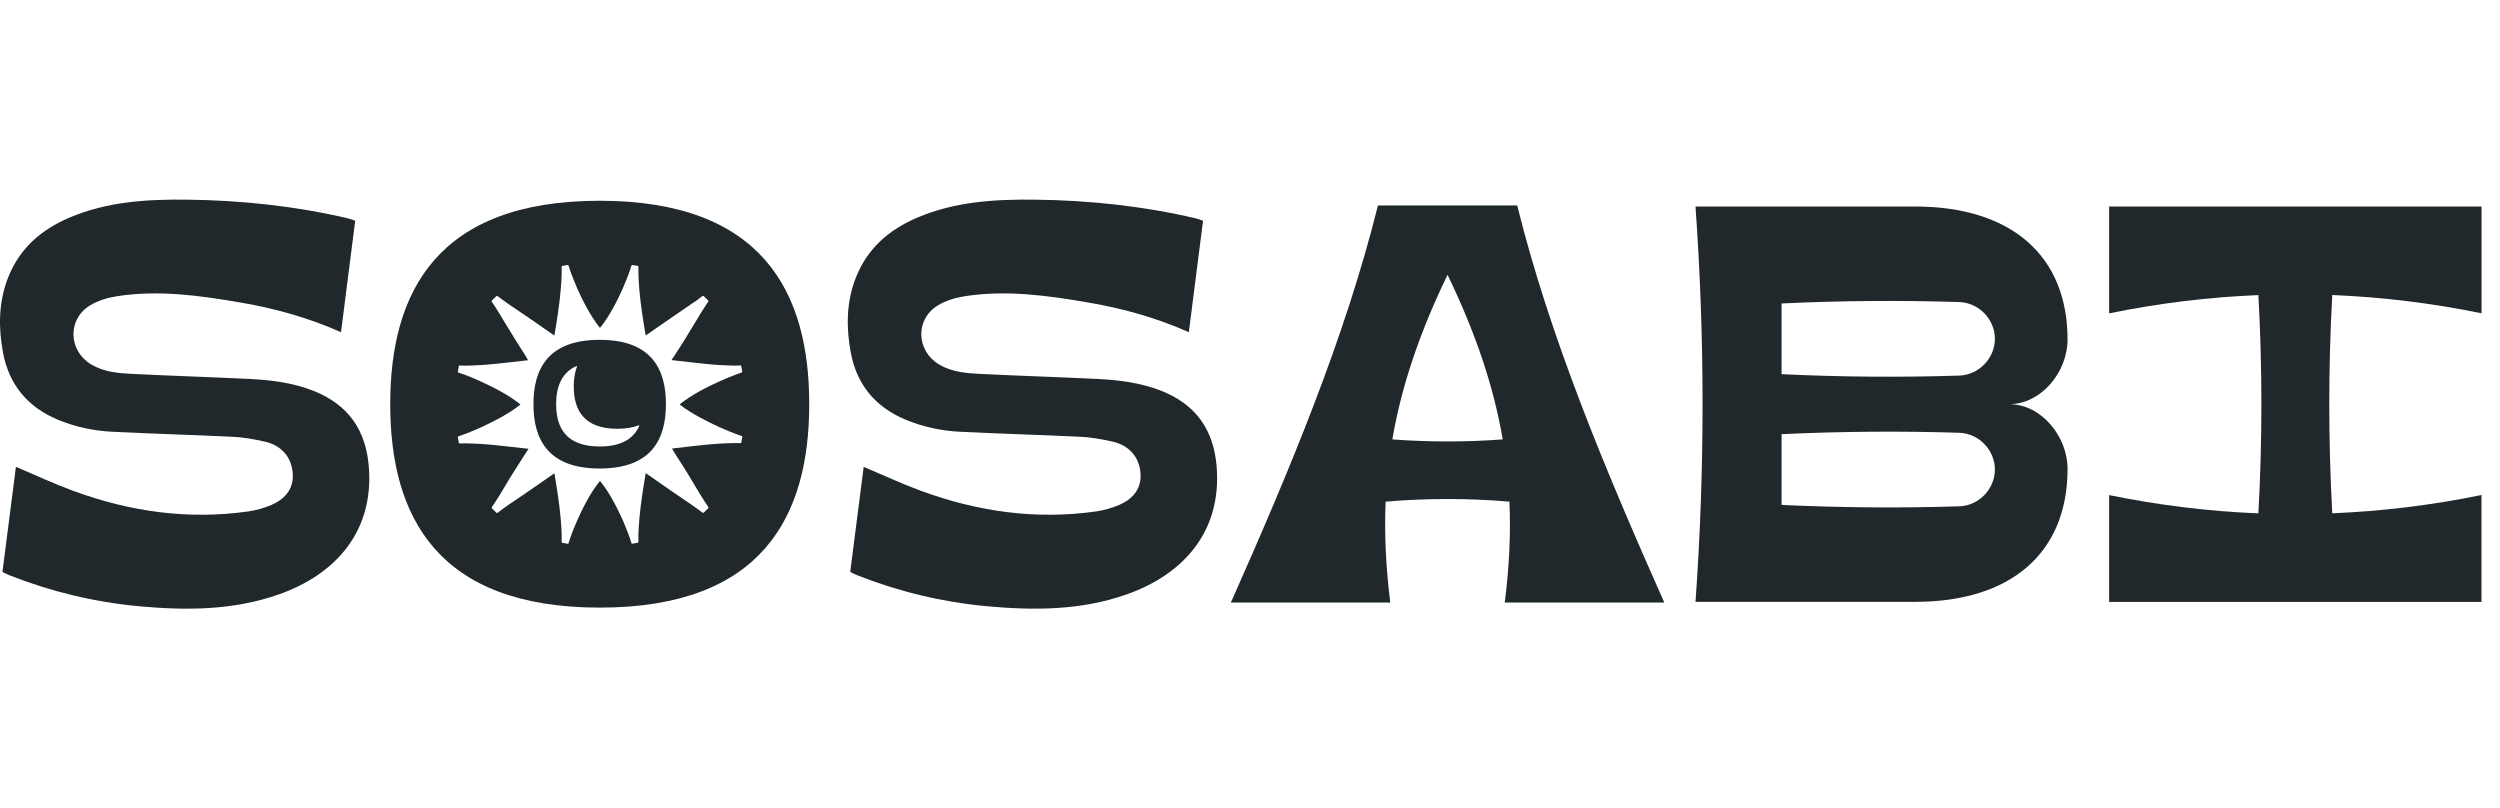
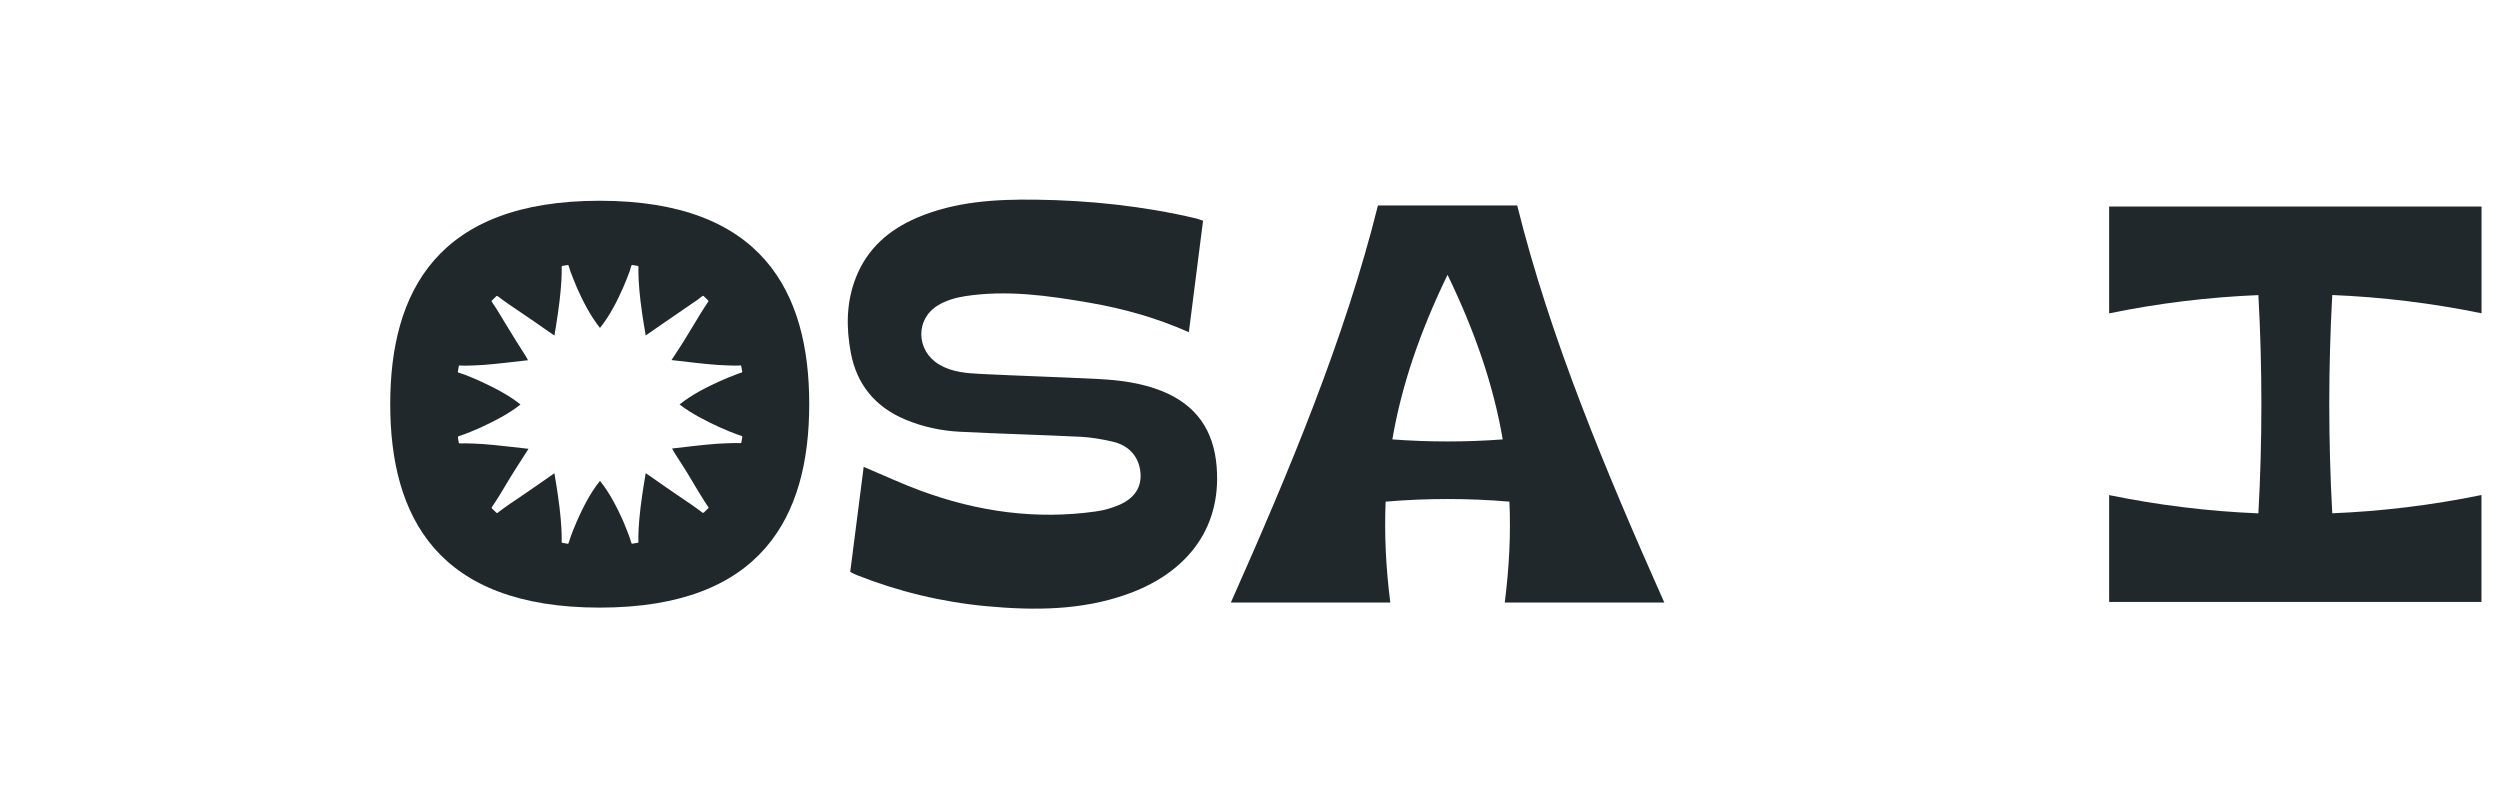
<svg xmlns="http://www.w3.org/2000/svg" width="133" height="43" viewBox="0 0 133 43" fill="none">
-   <path d="M0.13 30.424C0.375 28.534 0.611 26.691 0.847 24.837C1.904 25.282 2.884 25.743 3.899 26.114C6.913 27.222 10.019 27.663 13.219 27.206C13.633 27.148 14.047 27.028 14.431 26.866C15.26 26.509 15.632 25.917 15.573 25.173C15.508 24.325 14.985 23.702 14.098 23.497C13.536 23.369 12.959 23.264 12.386 23.237C10.252 23.133 8.113 23.079 5.979 22.97C4.98 22.92 4.004 22.715 3.066 22.323C1.451 21.646 0.475 20.445 0.161 18.765C-0.09 17.425 -0.083 16.062 0.436 14.754C1.045 13.212 2.191 12.221 3.682 11.582C5.696 10.723 7.827 10.595 9.973 10.622C12.854 10.657 15.705 10.959 18.513 11.617C18.618 11.64 18.719 11.683 18.897 11.745C18.645 13.712 18.397 15.664 18.142 17.673C16.406 16.902 14.652 16.415 12.854 16.105C10.658 15.725 8.447 15.412 6.216 15.76C5.72 15.838 5.201 15.993 4.782 16.252C3.574 16.995 3.636 18.664 4.856 19.392C5.534 19.795 6.293 19.853 7.044 19.892C9.136 19.996 11.228 20.058 13.319 20.163C14.473 20.221 15.616 20.368 16.712 20.806C18.537 21.541 19.466 22.889 19.621 24.825C19.9 28.283 17.847 30.556 14.849 31.617C12.425 32.476 9.915 32.484 7.393 32.252C5.007 32.031 2.702 31.473 0.475 30.594C0.371 30.556 0.274 30.497 0.13 30.424Z" fill="#21282C" />
-   <path d="M31.903 18.079C29.173 18.079 28.379 19.609 28.379 21.502C28.379 23.392 29.173 24.925 31.903 24.925C34.638 24.925 35.428 23.392 35.428 21.502C35.428 19.609 34.638 18.079 31.903 18.079ZM31.903 23.752C30.106 23.752 29.587 22.745 29.587 21.502C29.587 20.616 29.851 19.845 30.656 19.477C30.683 19.466 30.703 19.493 30.691 19.512C30.575 19.826 30.524 20.182 30.524 20.558C30.524 21.801 31.047 22.811 32.845 22.811C33.298 22.811 33.67 22.745 33.972 22.629C33.991 22.618 34.018 22.645 34.007 22.664C33.712 23.318 33.085 23.752 31.903 23.752Z" fill="#21282C" />
  <path d="M31.904 10.68C23.266 10.68 20.76 15.524 20.76 21.502C20.76 27.477 23.266 32.325 31.904 32.325C40.545 32.325 43.051 27.477 43.051 21.502C43.055 15.524 40.545 10.68 31.904 10.68ZM38.295 22.734C38.632 22.889 38.93 23.005 39.147 23.086C39.298 23.14 39.41 23.175 39.464 23.198C39.48 23.202 39.495 23.226 39.492 23.245L39.437 23.543C39.437 23.558 39.418 23.574 39.398 23.574C39.348 23.574 39.228 23.57 39.065 23.57C38.833 23.574 38.508 23.586 38.14 23.609C37.404 23.659 36.493 23.779 35.754 23.861C35.874 24.101 36.153 24.5 36.389 24.879C36.61 25.231 36.823 25.587 37.013 25.913C37.202 26.23 37.377 26.505 37.501 26.703C37.582 26.834 37.648 26.923 37.683 26.97C37.698 26.989 37.694 27.02 37.679 27.04C37.597 27.113 37.516 27.194 37.439 27.272C37.419 27.287 37.388 27.287 37.369 27.272C37.322 27.237 37.233 27.167 37.105 27.074C36.92 26.939 36.652 26.753 36.339 26.544C36.033 26.331 35.684 26.102 35.343 25.859C35.002 25.622 34.661 25.378 34.352 25.169C34.224 25.921 34.08 26.846 34.015 27.582C33.984 27.953 33.964 28.271 33.96 28.503C33.96 28.666 33.96 28.778 33.964 28.836C33.964 28.856 33.949 28.875 33.929 28.875C33.833 28.894 33.732 28.91 33.639 28.925C33.62 28.925 33.6 28.914 33.592 28.894C33.577 28.844 33.542 28.732 33.492 28.577C33.41 28.36 33.294 28.058 33.151 27.717C32.845 27.036 32.434 26.211 31.919 25.584C31.4 26.219 30.993 27.043 30.691 27.725C30.54 28.066 30.424 28.364 30.35 28.581C30.296 28.735 30.261 28.848 30.246 28.898C30.242 28.918 30.227 28.929 30.207 28.929C30.11 28.914 30.01 28.898 29.917 28.879C29.897 28.879 29.882 28.86 29.882 28.84C29.882 28.786 29.886 28.67 29.882 28.507C29.878 28.271 29.862 27.953 29.828 27.582C29.765 26.842 29.622 25.921 29.494 25.177C29.181 25.39 28.84 25.634 28.499 25.87C28.158 26.11 27.809 26.339 27.503 26.552C27.19 26.757 26.926 26.943 26.737 27.082C26.609 27.171 26.523 27.245 26.481 27.28C26.462 27.295 26.431 27.295 26.411 27.28C26.33 27.206 26.248 27.125 26.171 27.047C26.152 27.028 26.152 26.997 26.167 26.978C26.202 26.931 26.264 26.838 26.349 26.707C26.477 26.517 26.648 26.234 26.837 25.917C27.027 25.595 27.244 25.235 27.469 24.887C27.689 24.534 27.918 24.194 28.119 23.876C27.376 23.802 26.446 23.675 25.702 23.624C25.338 23.601 25.013 23.59 24.784 23.586C24.618 23.586 24.502 23.59 24.447 23.59C24.428 23.59 24.413 23.574 24.409 23.558L24.358 23.26C24.355 23.241 24.362 23.222 24.386 23.214C24.436 23.195 24.552 23.16 24.703 23.102C24.92 23.02 25.222 22.9 25.559 22.749C26.233 22.436 27.066 22.025 27.689 21.518C27.054 21.003 26.229 20.593 25.555 20.283C25.218 20.128 24.92 20.008 24.703 19.927C24.548 19.872 24.436 19.837 24.386 19.822C24.366 19.818 24.355 19.795 24.358 19.776L24.409 19.477C24.413 19.458 24.428 19.442 24.447 19.442C24.502 19.446 24.618 19.454 24.784 19.454C25.017 19.45 25.338 19.439 25.706 19.415C26.446 19.361 27.356 19.245 28.092 19.164C27.972 18.924 27.693 18.525 27.461 18.145C27.24 17.789 27.027 17.429 26.829 17.115C26.64 16.794 26.473 16.523 26.345 16.325C26.26 16.194 26.198 16.105 26.163 16.054C26.148 16.035 26.148 16.004 26.167 15.989C26.248 15.907 26.33 15.834 26.407 15.756C26.427 15.737 26.458 15.737 26.477 15.756C26.523 15.791 26.613 15.861 26.741 15.954C26.926 16.089 27.194 16.275 27.5 16.48C27.813 16.693 28.158 16.922 28.503 17.162C28.844 17.398 29.184 17.646 29.494 17.851C29.622 17.108 29.765 16.178 29.828 15.439C29.862 15.071 29.878 14.753 29.882 14.521C29.886 14.354 29.882 14.238 29.882 14.184C29.882 14.165 29.897 14.149 29.917 14.145C30.013 14.13 30.114 14.114 30.207 14.099C30.227 14.095 30.242 14.111 30.246 14.126C30.265 14.18 30.296 14.293 30.35 14.447C30.432 14.664 30.548 14.966 30.691 15.303C30.993 15.989 31.408 16.809 31.919 17.445C32.438 16.806 32.853 15.981 33.151 15.299C33.298 14.962 33.414 14.664 33.492 14.444C33.542 14.293 33.577 14.18 33.592 14.126C33.596 14.111 33.62 14.095 33.639 14.099C33.736 14.114 33.836 14.13 33.929 14.145C33.949 14.149 33.964 14.165 33.964 14.184C33.96 14.238 33.96 14.354 33.964 14.521C33.964 14.753 33.984 15.071 34.015 15.443C34.08 16.182 34.22 17.108 34.352 17.847C34.665 17.634 35.002 17.39 35.347 17.158C35.688 16.918 36.033 16.686 36.343 16.473C36.648 16.267 36.916 16.085 37.109 15.95C37.23 15.861 37.322 15.787 37.365 15.752C37.384 15.733 37.415 15.733 37.435 15.752C37.516 15.826 37.597 15.903 37.675 15.985C37.69 16 37.694 16.031 37.679 16.05C37.644 16.101 37.578 16.19 37.497 16.322C37.365 16.519 37.199 16.794 37.009 17.111C36.811 17.433 36.602 17.789 36.377 18.149C36.157 18.502 35.928 18.842 35.723 19.156C36.474 19.237 37.4 19.361 38.14 19.412C38.508 19.435 38.829 19.446 39.062 19.45C39.224 19.45 39.344 19.446 39.395 19.439C39.414 19.439 39.433 19.454 39.433 19.473L39.488 19.772C39.492 19.791 39.476 19.81 39.461 19.818C39.406 19.834 39.294 19.868 39.143 19.93C38.922 20.012 38.624 20.128 38.287 20.283C37.605 20.589 36.78 21.007 36.153 21.518C36.788 22.01 37.621 22.428 38.295 22.734Z" fill="#21282C" />
  <path d="M45.232 30.424C45.476 28.534 45.712 26.691 45.948 24.836C47.006 25.282 47.986 25.742 49 26.114C52.014 27.221 55.12 27.663 58.32 27.206C58.734 27.148 59.149 27.028 59.532 26.865C60.361 26.509 60.733 25.917 60.675 25.173C60.609 24.325 60.086 23.702 59.199 23.497C58.637 23.369 58.06 23.264 57.487 23.237C55.353 23.133 53.215 23.078 51.08 22.97C50.081 22.92 49.105 22.714 48.168 22.323C46.553 21.646 45.576 20.445 45.263 18.765C45.011 17.425 45.019 16.062 45.538 14.753C46.15 13.212 47.296 12.221 48.787 11.582C50.801 10.722 52.932 10.595 55.078 10.622C57.959 10.657 60.81 10.959 63.618 11.617C63.723 11.64 63.824 11.683 64.002 11.745C63.75 13.712 63.502 15.663 63.247 17.673C61.511 16.902 59.757 16.415 57.959 16.105C55.763 15.725 53.552 15.412 51.321 15.76C50.825 15.838 50.306 15.992 49.887 16.252C48.679 16.995 48.741 18.664 49.961 19.392C50.639 19.795 51.398 19.853 52.15 19.892C54.241 19.996 56.333 20.058 58.424 20.163C59.578 20.221 60.721 20.368 61.817 20.805C63.642 21.541 64.571 22.889 64.726 24.825C65.005 28.282 62.952 30.555 59.954 31.616C57.529 32.476 55.02 32.484 52.498 32.251C50.112 32.031 47.807 31.473 45.58 30.594C45.472 30.555 45.379 30.497 45.232 30.424Z" fill="#21282C" />
  <path d="M88.54 32.054C85.398 24.991 82.466 17.983 80.716 10.931H73.306C71.551 17.983 68.623 24.991 65.482 32.054H73.964C73.728 30.191 73.643 28.422 73.716 26.687C74.813 26.594 75.909 26.548 77.009 26.548C78.109 26.548 79.201 26.594 80.301 26.687C80.379 28.422 80.29 30.191 80.053 32.054H88.54ZM77.009 23.485C76.029 23.485 75.053 23.45 74.073 23.376C74.557 20.546 75.514 17.711 77.009 14.618C78.504 17.715 79.461 20.546 79.945 23.376C78.965 23.45 77.989 23.485 77.009 23.485Z" fill="#21282C" />
-   <path d="M106.907 21.503C107.755 21.495 108.526 21.065 109.084 20.426C109.645 19.784 109.994 18.92 109.994 18.064C109.994 13.573 106.965 10.986 101.879 10.986H90.201C90.701 17.998 90.701 25.007 90.201 32.019H101.879C106.965 32.019 109.994 29.433 109.994 24.941C109.994 24.085 109.645 23.222 109.084 22.579C108.526 21.936 107.755 21.507 106.907 21.503ZM104.246 26.935C101.093 27.036 97.933 27.009 94.78 26.862C94.78 25.607 94.78 24.353 94.78 23.098C97.933 22.951 101.089 22.924 104.246 23.024C105.284 23.063 106.128 23.95 106.128 24.98C106.128 26.01 105.284 26.893 104.246 26.935ZM104.246 19.981C101.093 20.082 97.933 20.055 94.78 19.907C94.78 18.653 94.78 17.398 94.78 16.144C97.933 15.997 101.089 15.97 104.246 16.07C105.284 16.109 106.128 16.996 106.128 18.026C106.128 19.056 105.284 19.938 104.246 19.981Z" fill="#21282C" />
  <path d="M124.077 27.307C123.864 23.439 123.864 19.567 124.077 15.695C126.723 15.803 129.372 16.125 132.018 16.667V10.986H112.206V16.671C114.851 16.128 117.5 15.807 120.146 15.699C120.359 19.567 120.359 23.439 120.146 27.311C117.5 27.203 114.851 26.881 112.206 26.339V32.023H132.014V26.335C129.368 26.877 126.723 27.199 124.077 27.307Z" fill="#21282C" />
</svg>